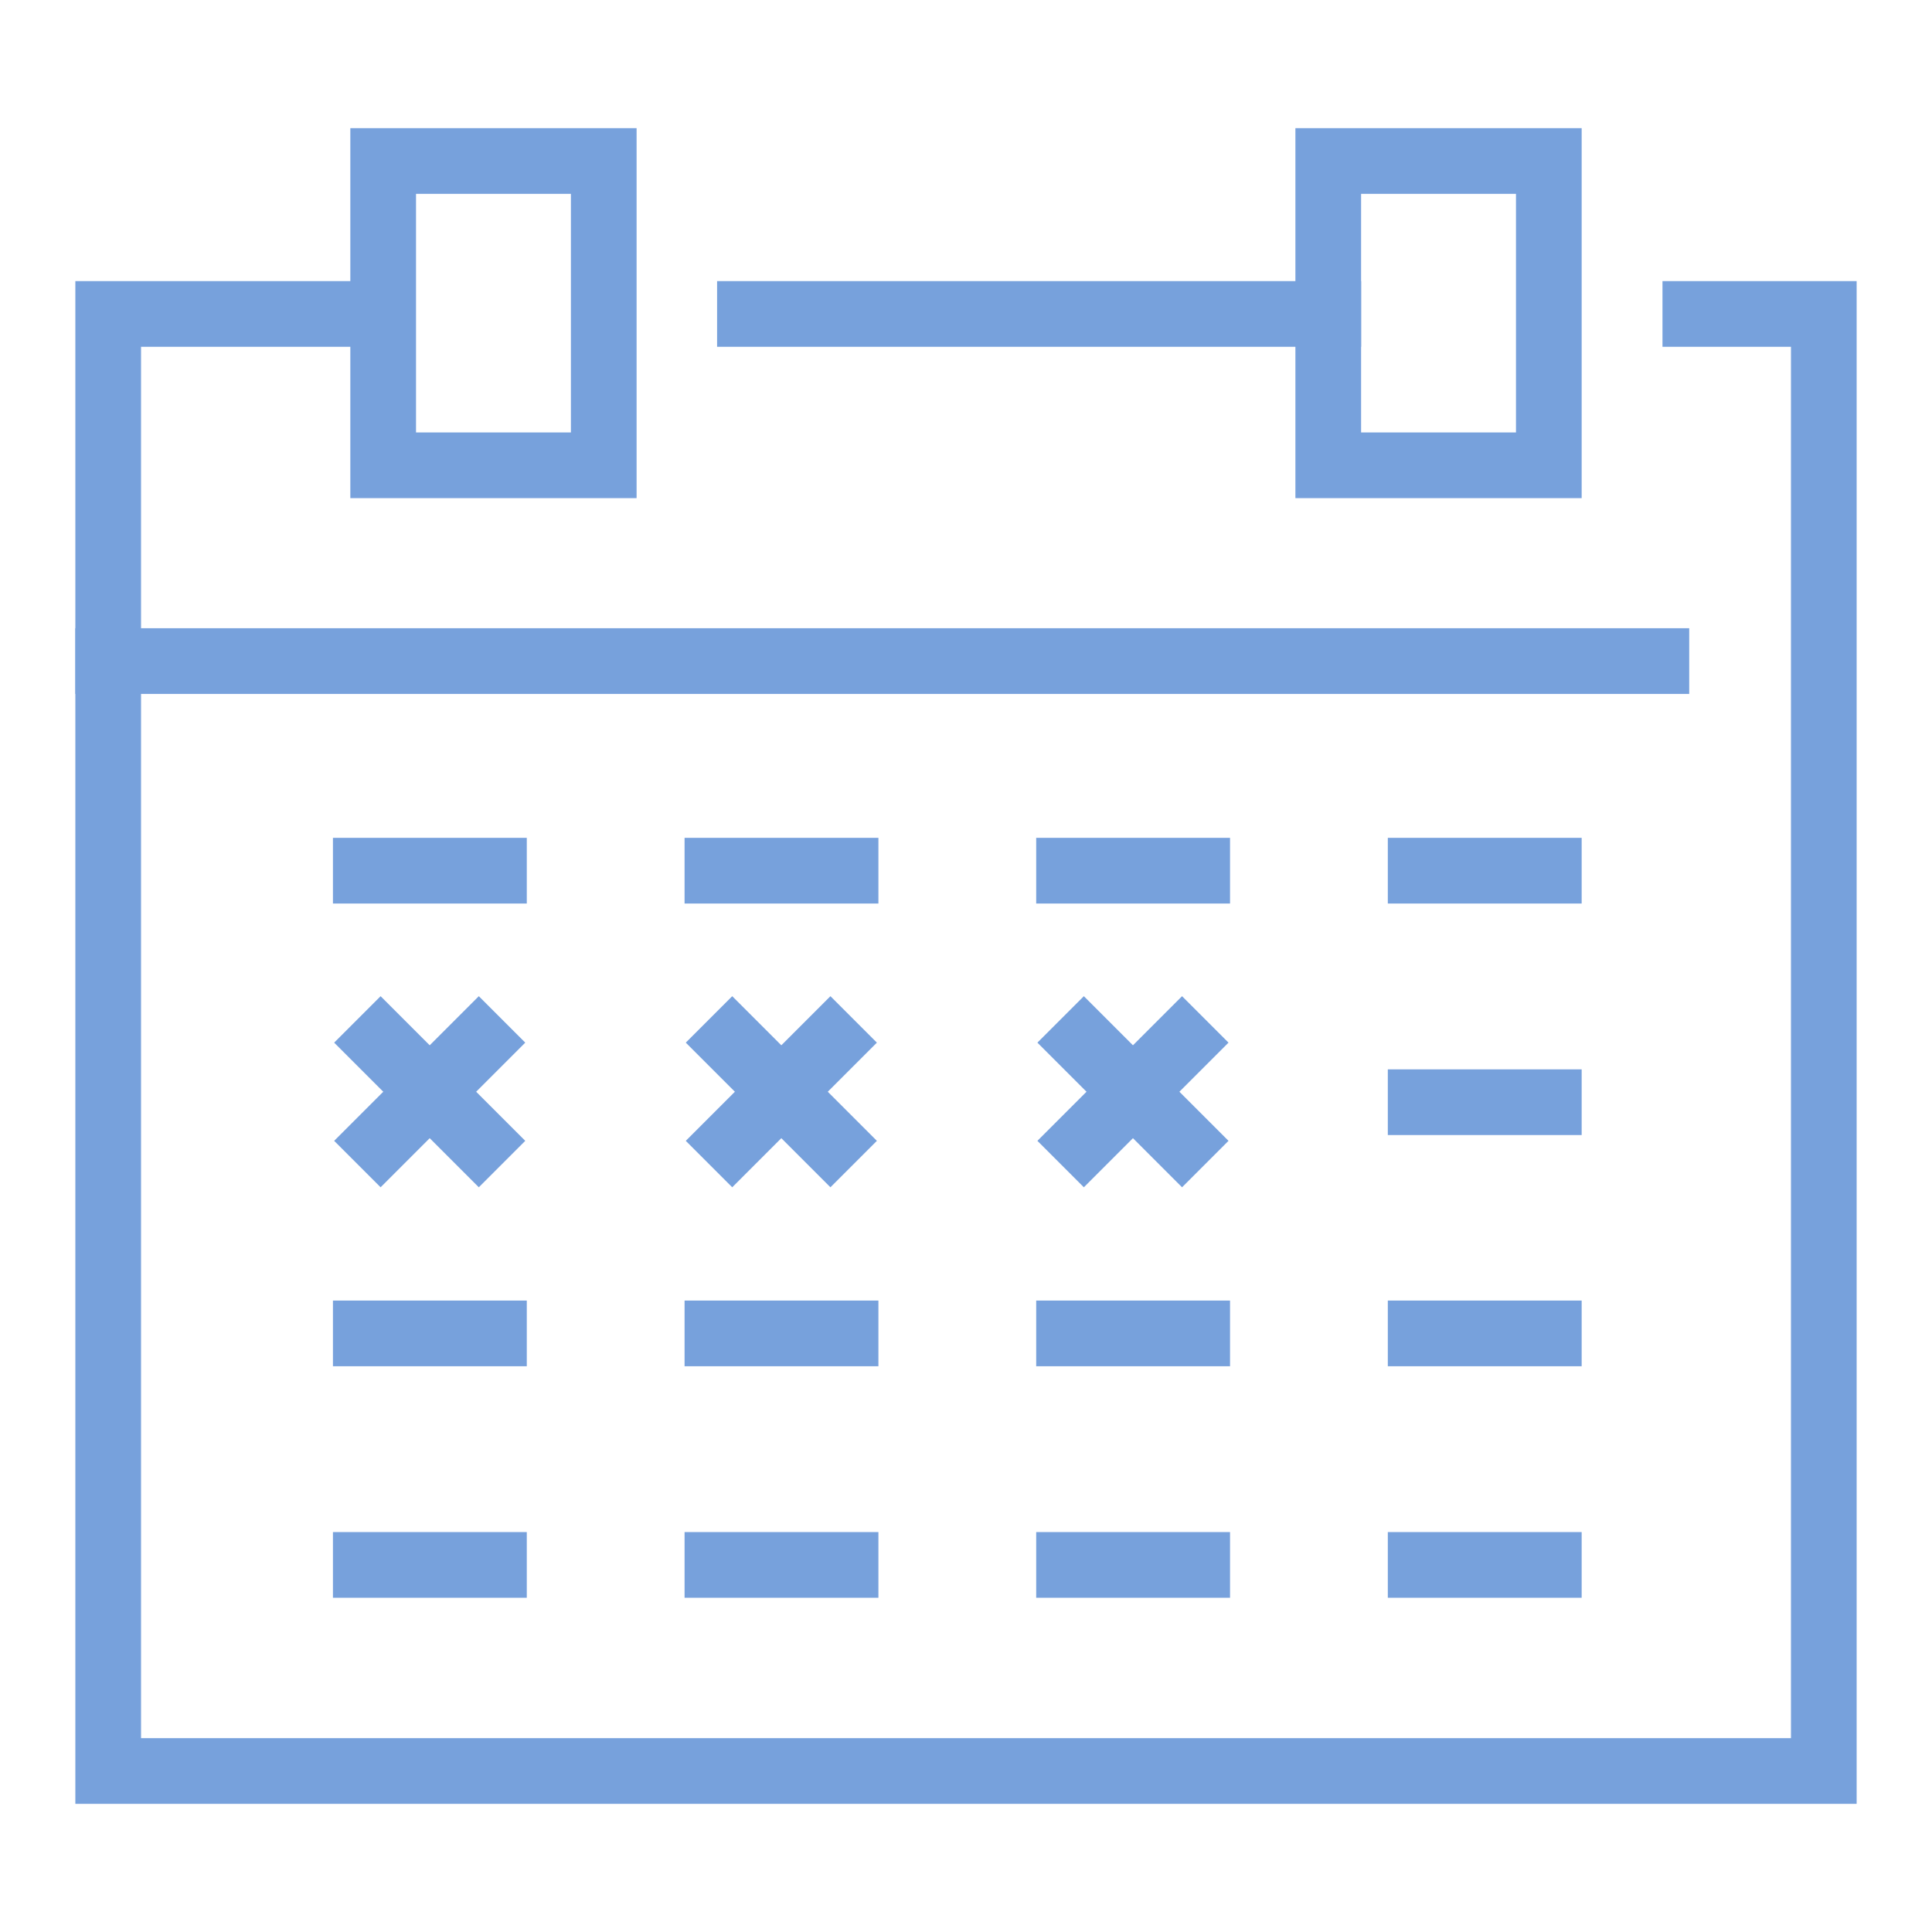
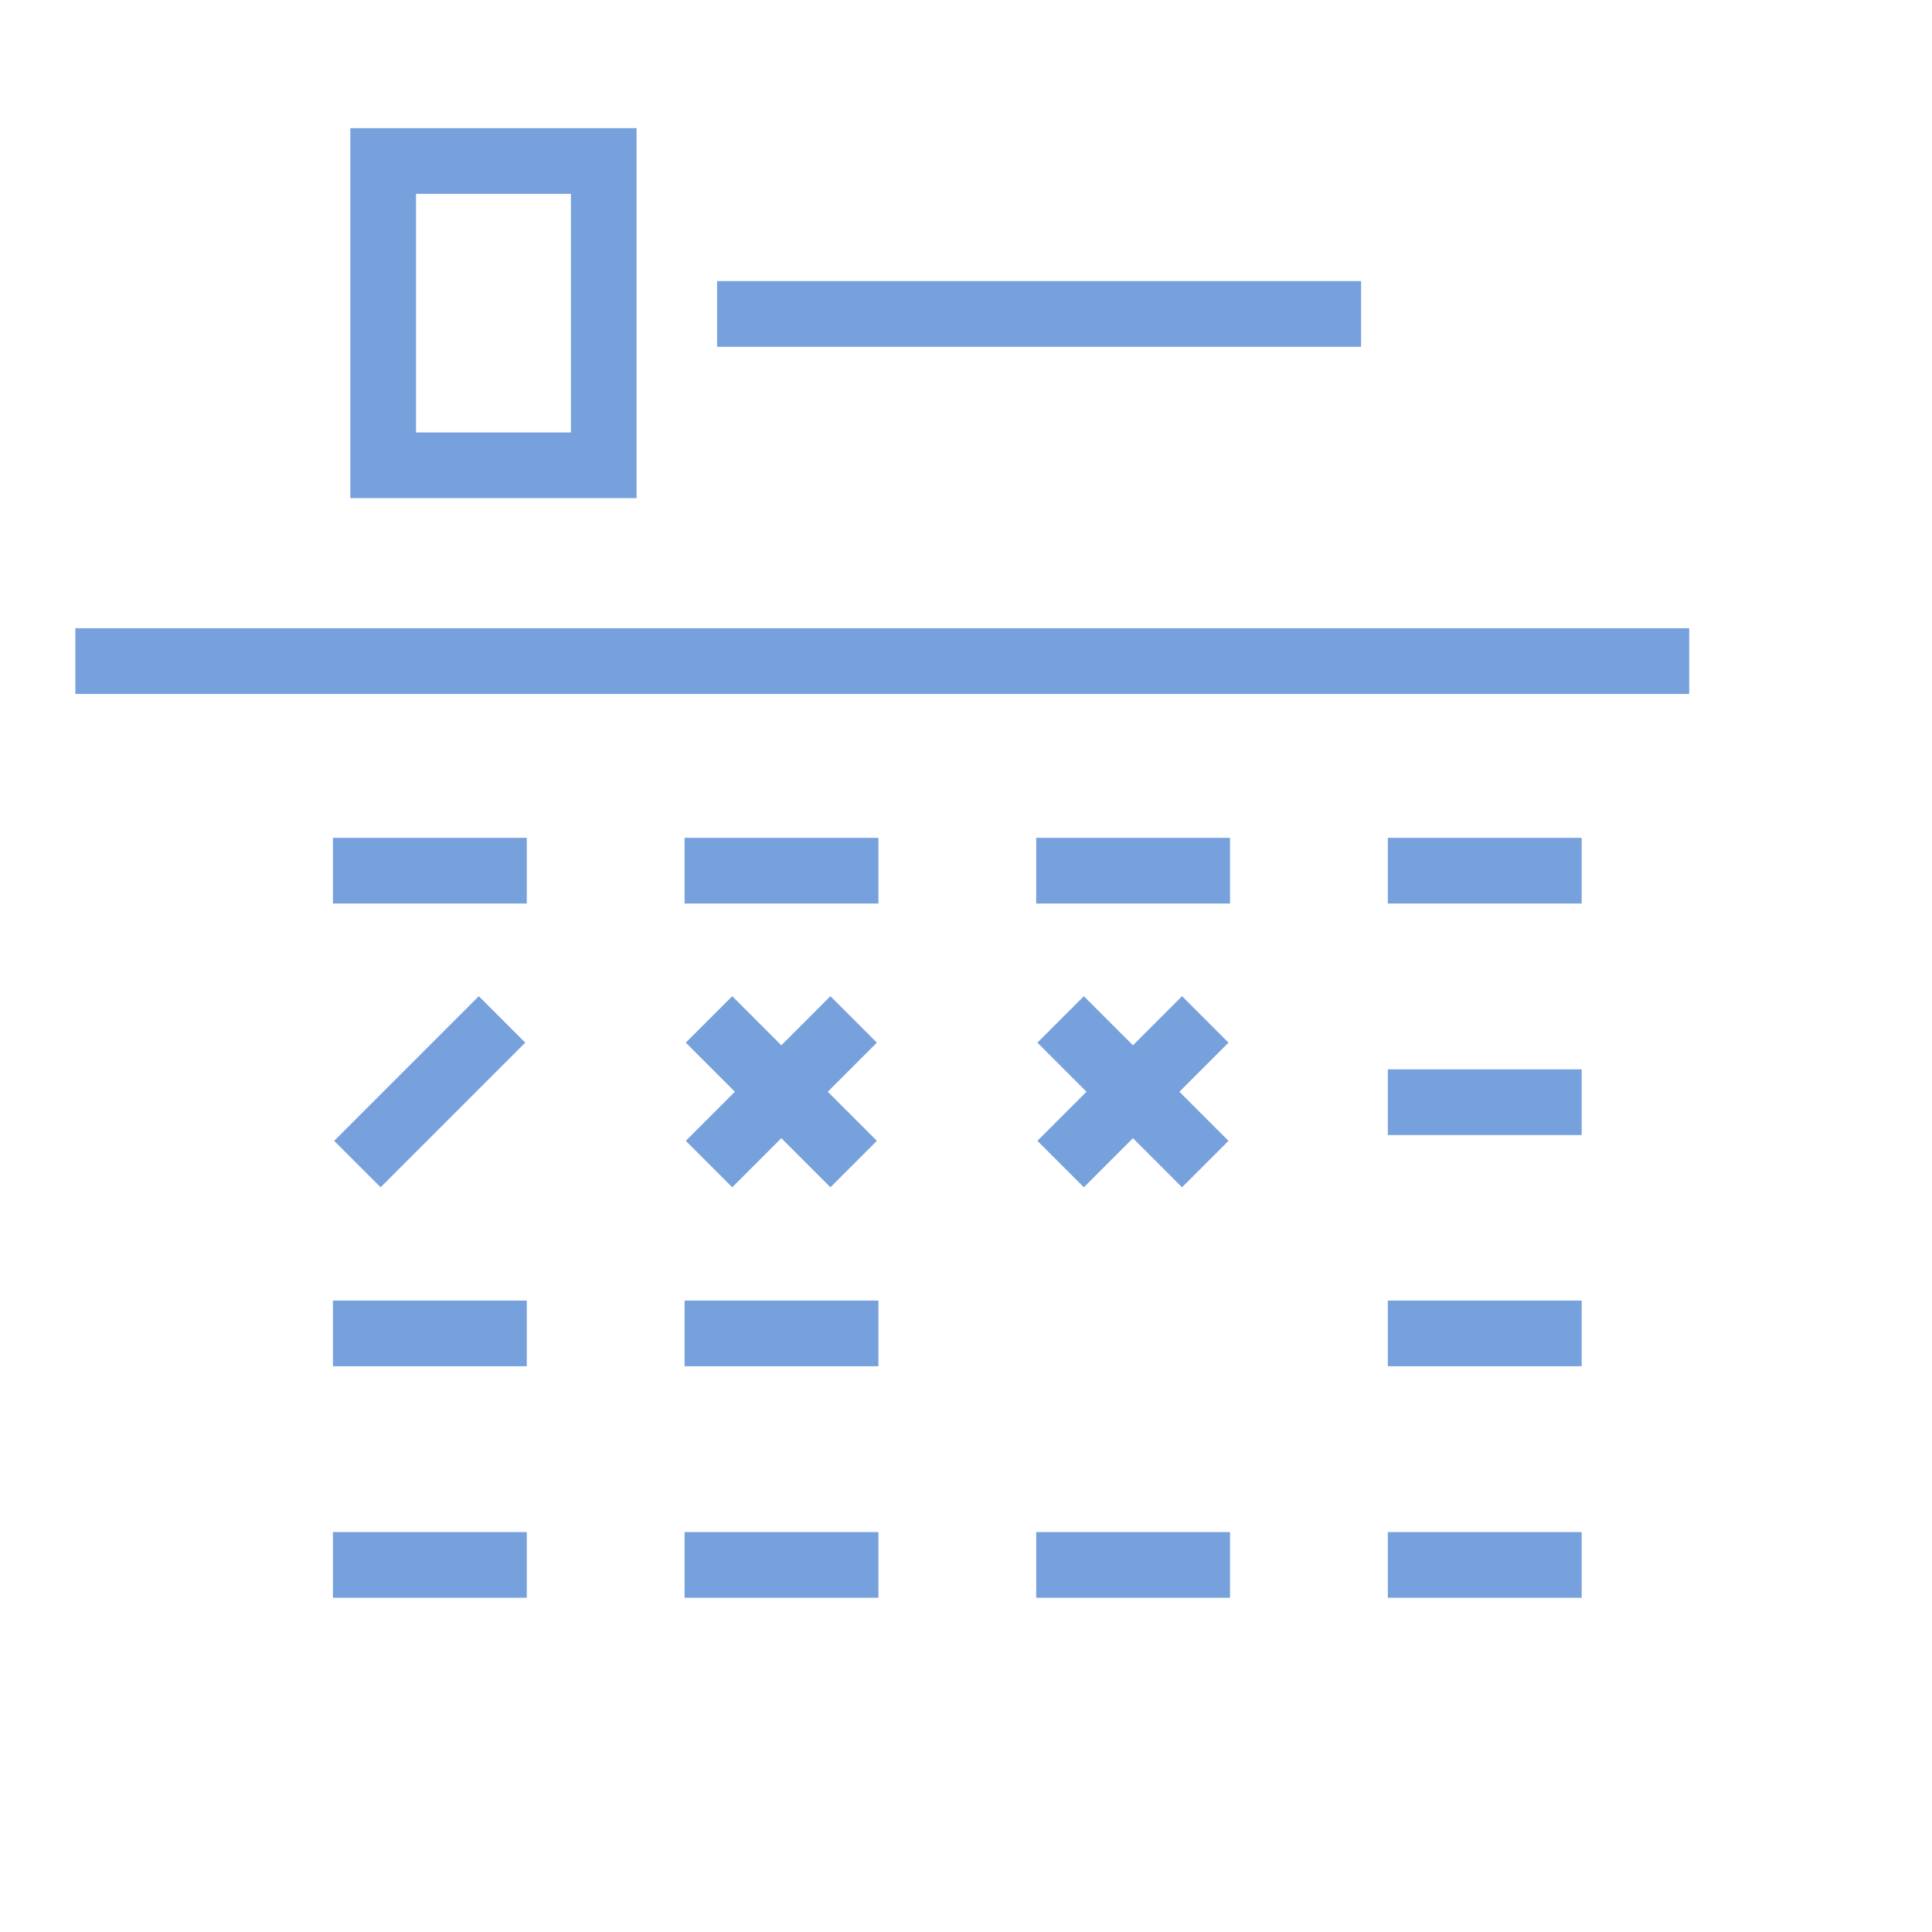
<svg xmlns="http://www.w3.org/2000/svg" id="レイヤー_1" data-name="レイヤー 1" viewBox="0 0 60 60">
  <defs>
    <style>.cls-1{fill:none;stroke:#77a1dc;stroke-linecap:square;stroke-miterlimit:10;stroke-width:2.04px;}</style>
  </defs>
  <title>ftf-icon-reserve</title>
  <g id="_6" data-name="6">
-     <line class="cls-1" x1="11.82" y1="32.38" x2="14.87" y2="35.43" />
    <line class="cls-1" x1="14.87" y1="32.38" x2="11.82" y2="35.43" />
    <line class="cls-1" x1="22.74" y1="32.38" x2="25.79" y2="35.43" />
    <line class="cls-1" x1="25.79" y1="32.38" x2="22.74" y2="35.43" />
    <line class="cls-1" x1="33.66" y1="32.38" x2="36.71" y2="35.43" />
    <line class="cls-1" x1="36.71" y1="32.38" x2="33.66" y2="35.43" />
-     <polyline class="cls-1" points="52.65 9.75 56.64 9.75 56.64 55 3.36 55 3.36 9.75 10.06 9.75" />
    <rect class="cls-1" x="11.9" y="5" width="6.85" height="9.45" />
-     <rect class="cls-1" x="41.25" y="5" width="6.85" height="9.45" />
    <line class="cls-1" x1="3.36" y1="20.53" x2="51.44" y2="20.53" />
    <line class="cls-1" x1="11.36" y1="27.04" x2="15.34" y2="27.04" />
    <line class="cls-1" x1="22.28" y1="27.04" x2="26.26" y2="27.04" />
    <line class="cls-1" x1="33.2" y1="27.04" x2="37.18" y2="27.04" />
    <line class="cls-1" x1="44.12" y1="27.04" x2="48.1" y2="27.04" />
    <line class="cls-1" x1="44.12" y1="34.23" x2="48.1" y2="34.23" />
    <line class="cls-1" x1="11.36" y1="41.41" x2="15.34" y2="41.41" />
    <line class="cls-1" x1="22.28" y1="41.41" x2="26.26" y2="41.41" />
-     <line class="cls-1" x1="33.2" y1="41.41" x2="37.18" y2="41.41" />
    <line class="cls-1" x1="44.12" y1="41.41" x2="48.1" y2="41.41" />
    <line class="cls-1" x1="11.36" y1="48.6" x2="15.34" y2="48.6" />
    <line class="cls-1" x1="22.28" y1="48.6" x2="26.26" y2="48.6" />
    <line class="cls-1" x1="33.2" y1="48.6" x2="37.18" y2="48.6" />
    <line class="cls-1" x1="44.12" y1="48.6" x2="48.1" y2="48.6" />
    <line class="cls-1" x1="23.29" y1="9.75" x2="41.25" y2="9.75" />
  </g>
</svg>